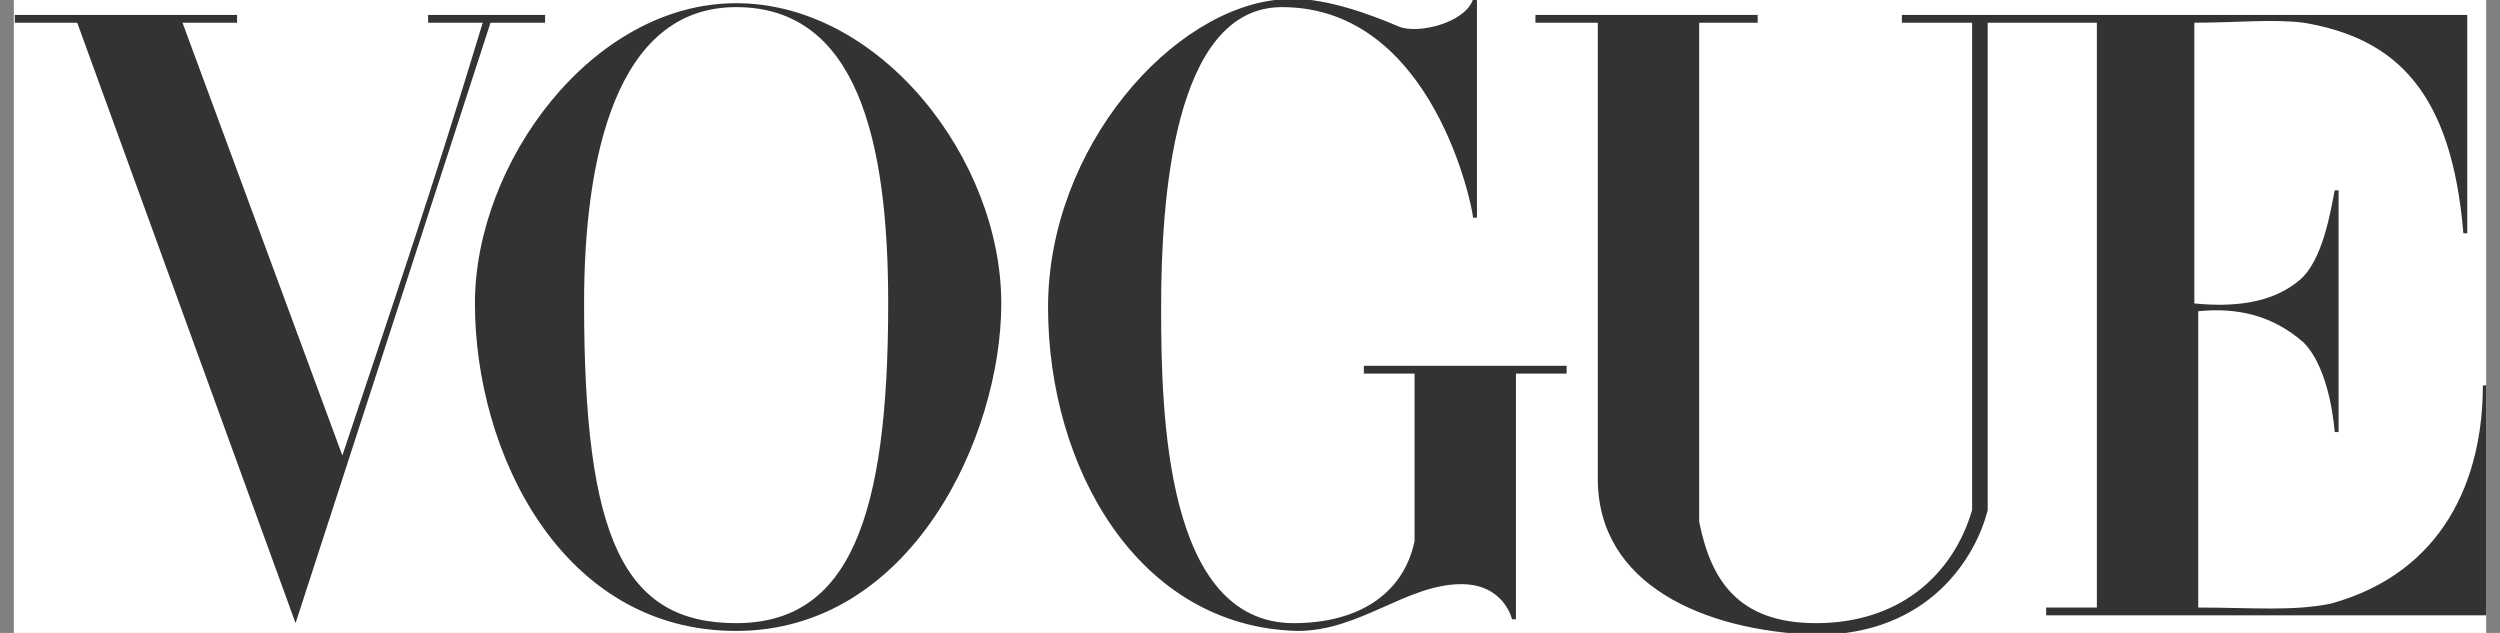
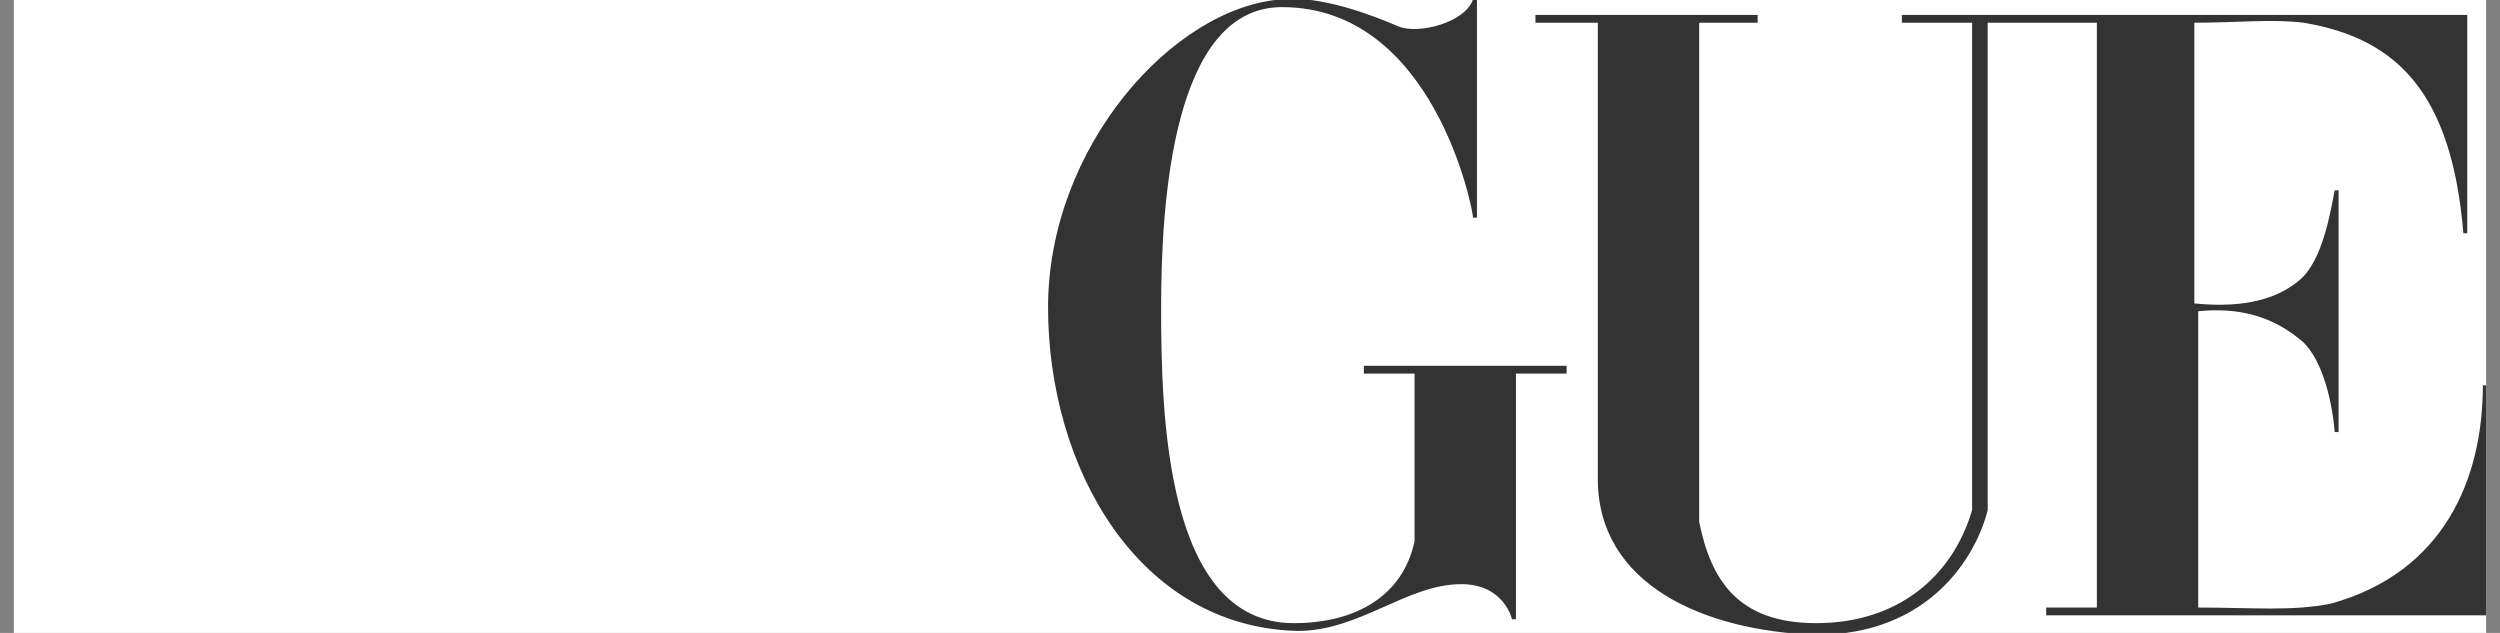
<svg xmlns="http://www.w3.org/2000/svg" width="158" height="40" viewBox="0 0 158 40" fill="none">
  <rect x="0" y="0" width="158" height="40" fill="#808080" stroke="none" />
  <g clip-path="url(#clip0_83_1135)">
    <rect width="156.25" height="40" transform="translate(0.875)" fill="white" />
-     <path d="M46.524 0.203C37.407 0.203 30.015 10.306 30.015 19.177C30.015 28.541 35.436 39.875 46.524 39.875C57.613 39.875 63.281 27.555 63.281 19.177C63.281 10.06 55.642 0.203 46.524 0.203ZM46.524 0.45C54.163 0.45 56.134 8.828 56.134 19.177C56.134 32.73 53.67 39.383 46.524 39.383C39.378 39.383 36.914 33.962 36.914 19.177C36.914 10.06 38.886 0.45 46.524 0.45Z" fill="#333333" />
    <path d="M66.237 19.423C66.237 9.321 74.123 0.45 81.022 -0.043C83.486 -0.29 86.69 0.943 88.414 1.682C89.647 2.175 92.603 1.435 93.096 -0.043H93.343V13.756H93.096C93.096 13.263 90.632 0.45 81.022 0.45C74.123 0.45 73.383 12.77 73.383 19.423C73.383 26.076 73.63 39.383 81.761 39.383C85.704 39.383 88.661 37.658 89.4 34.208V23.612H86.196V23.12H99.01V23.612H95.807V39.136H95.56C95.56 39.136 95.067 36.919 92.357 36.919C88.907 36.919 85.95 39.876 82.007 39.876C71.905 39.629 66.237 29.526 66.237 19.423Z" fill="#333333" />
-     <path d="M4.88 1.435H0.938V0.942H14.983V1.435H11.534L21.637 28.787C24.84 19.177 27.304 12.031 30.508 1.435H27.057V0.942H34.45V1.435H31L18.68 39.383L4.88 1.435Z" fill="#333333" />
    <path d="M100.981 30.265V1.435H97.039V0.942H111.084V1.435H107.388V32.976C108.127 36.672 109.852 39.383 114.78 39.383C119.955 39.383 123.405 36.426 124.637 32.237V1.435H120.201V0.942H155.931V14.741H155.685C154.946 5.871 151.496 2.421 145.582 1.435C143.61 1.189 141.393 1.435 138.682 1.435V19.177C141.146 19.423 143.61 19.177 145.335 17.698C146.814 16.466 147.307 13.263 147.553 12.031H147.799V27.308H147.553C147.553 27.308 147.307 23.366 145.582 21.641C143.61 19.916 141.393 19.423 138.929 19.67V38.397C142.378 38.397 144.842 38.643 147.306 38.151C154.452 36.179 156.917 30.265 156.917 24.352H157.41V38.89H129.318V38.397H132.522V1.435H125.622V32.237C124.883 35.194 121.926 40.122 114.78 40.122C107.634 39.875 100.981 36.919 100.981 30.265Z" fill="#333333" />
  </g>
  <defs>
    <clipPath id="clip0_83_1135">
      <rect width="156.25" height="40" fill="white" transform="translate(0.875)" />
    </clipPath>
  </defs>
</svg>